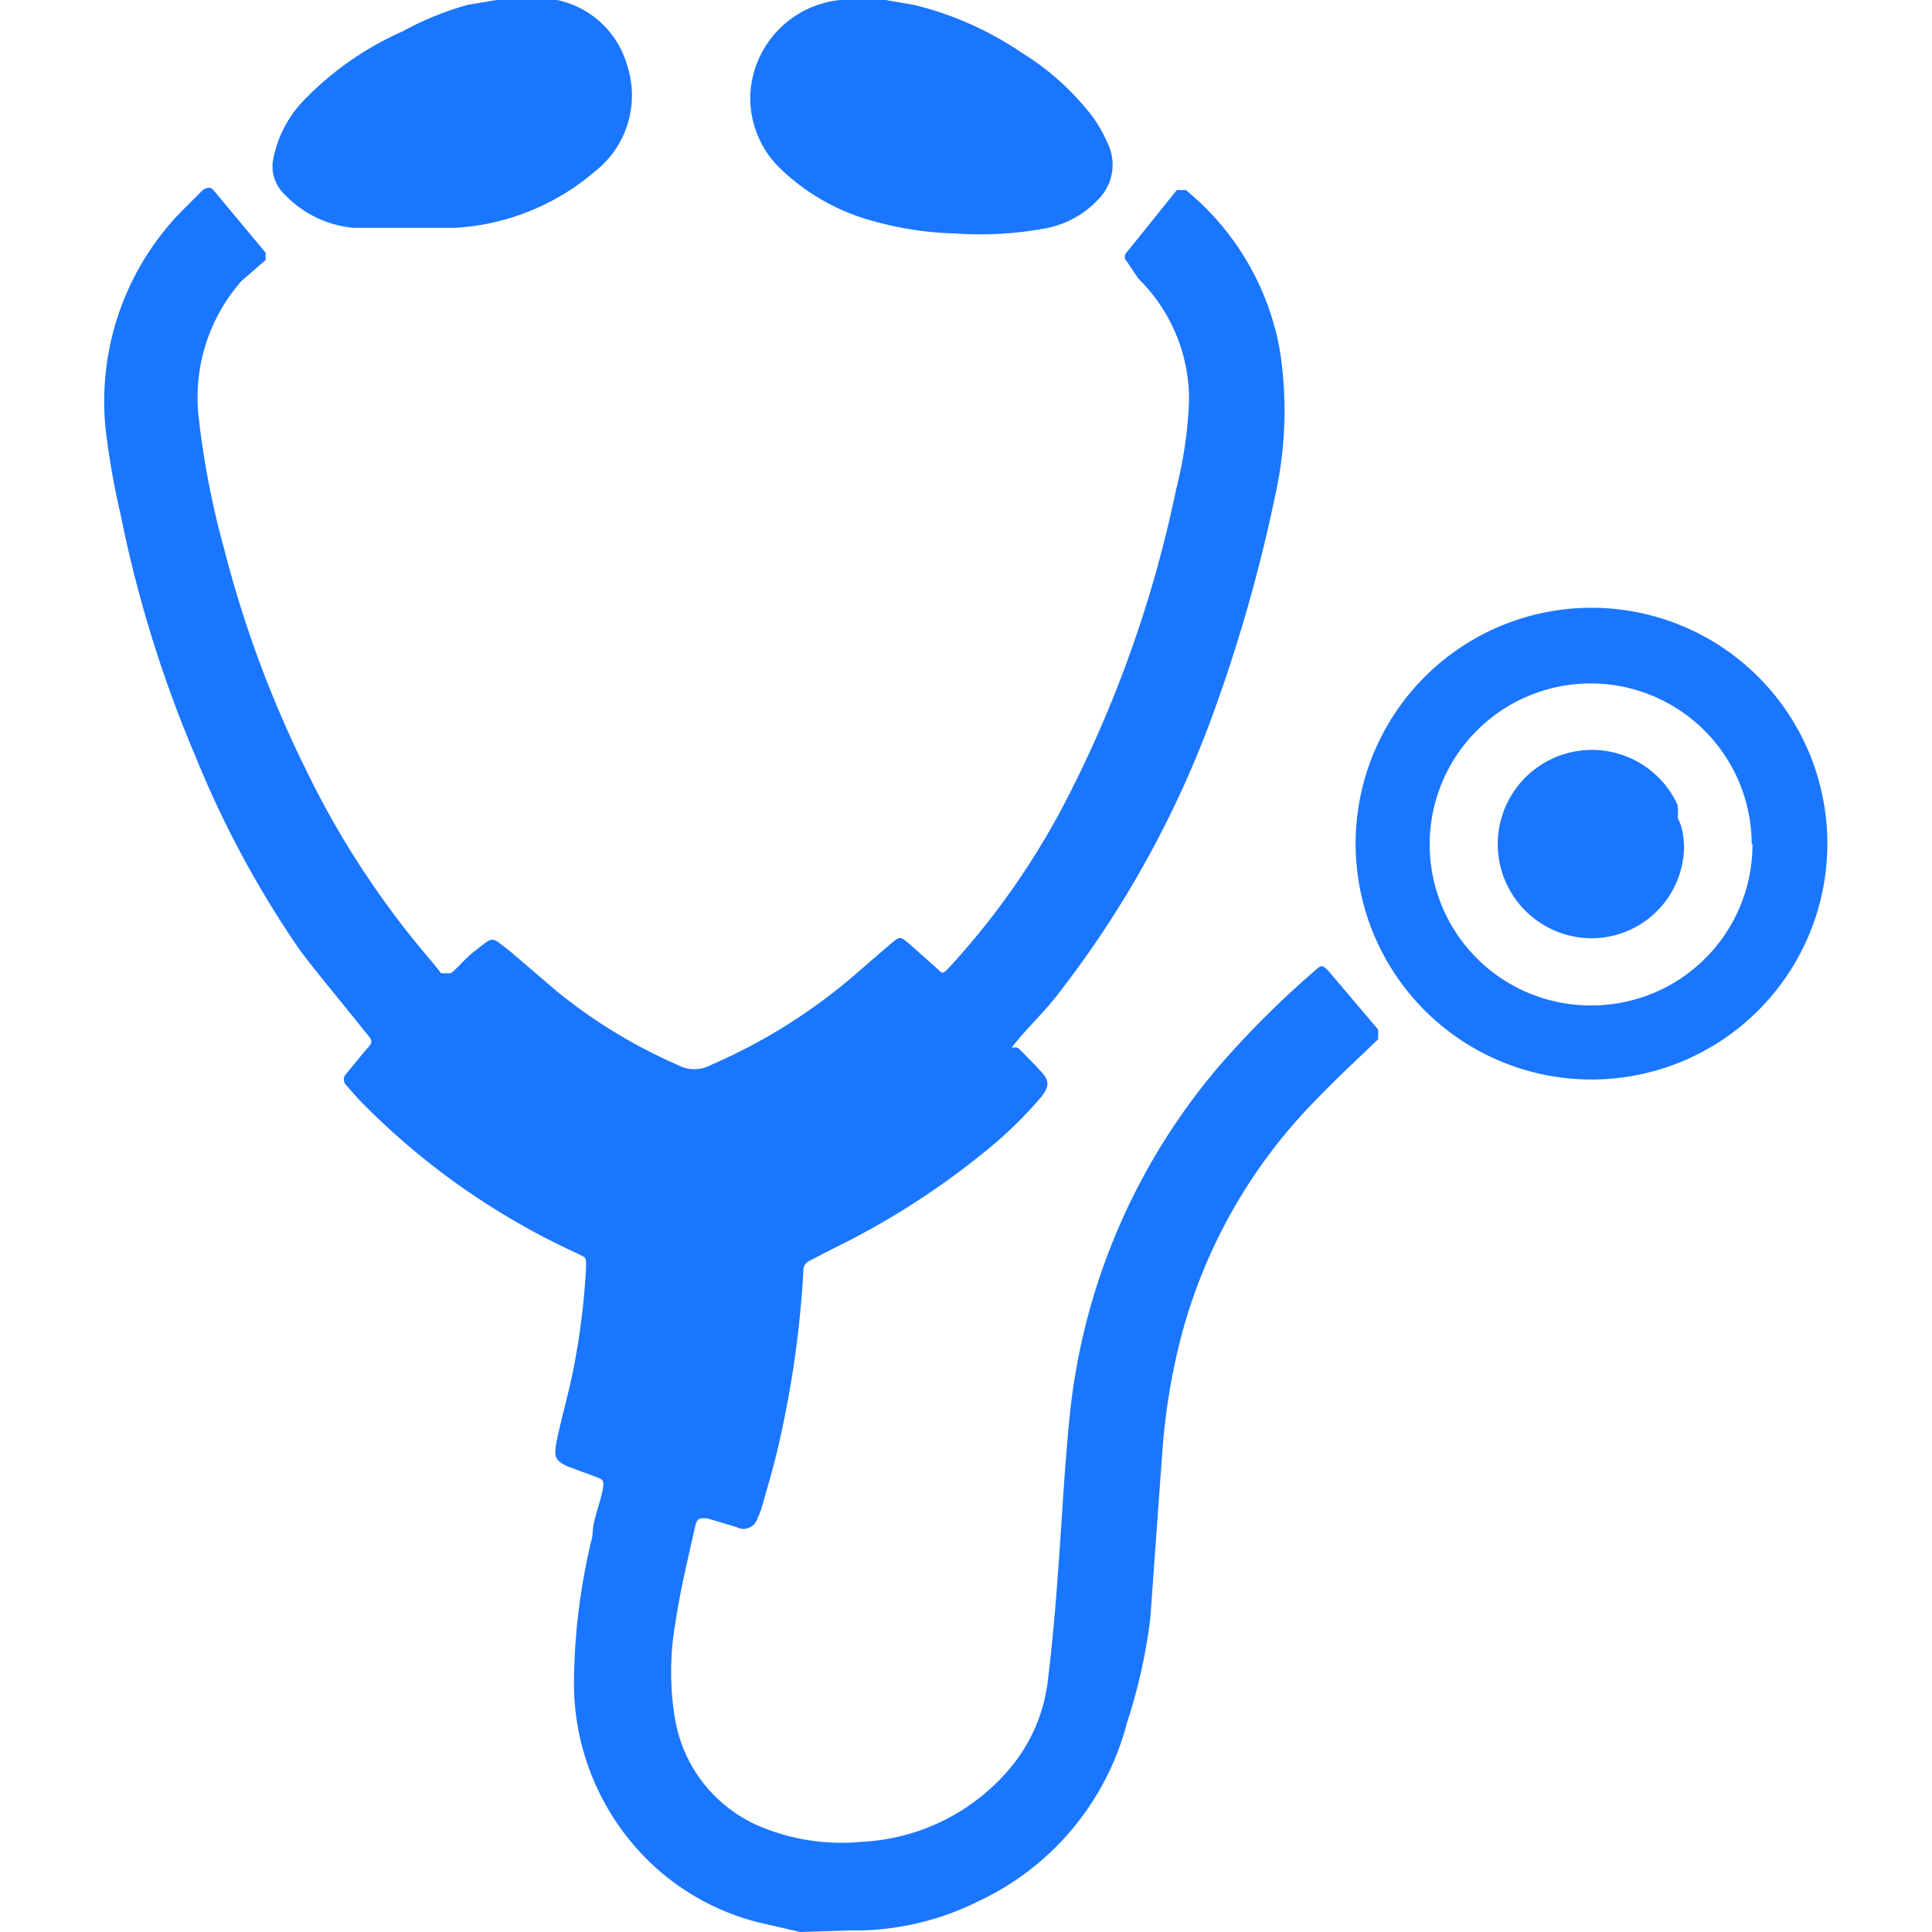
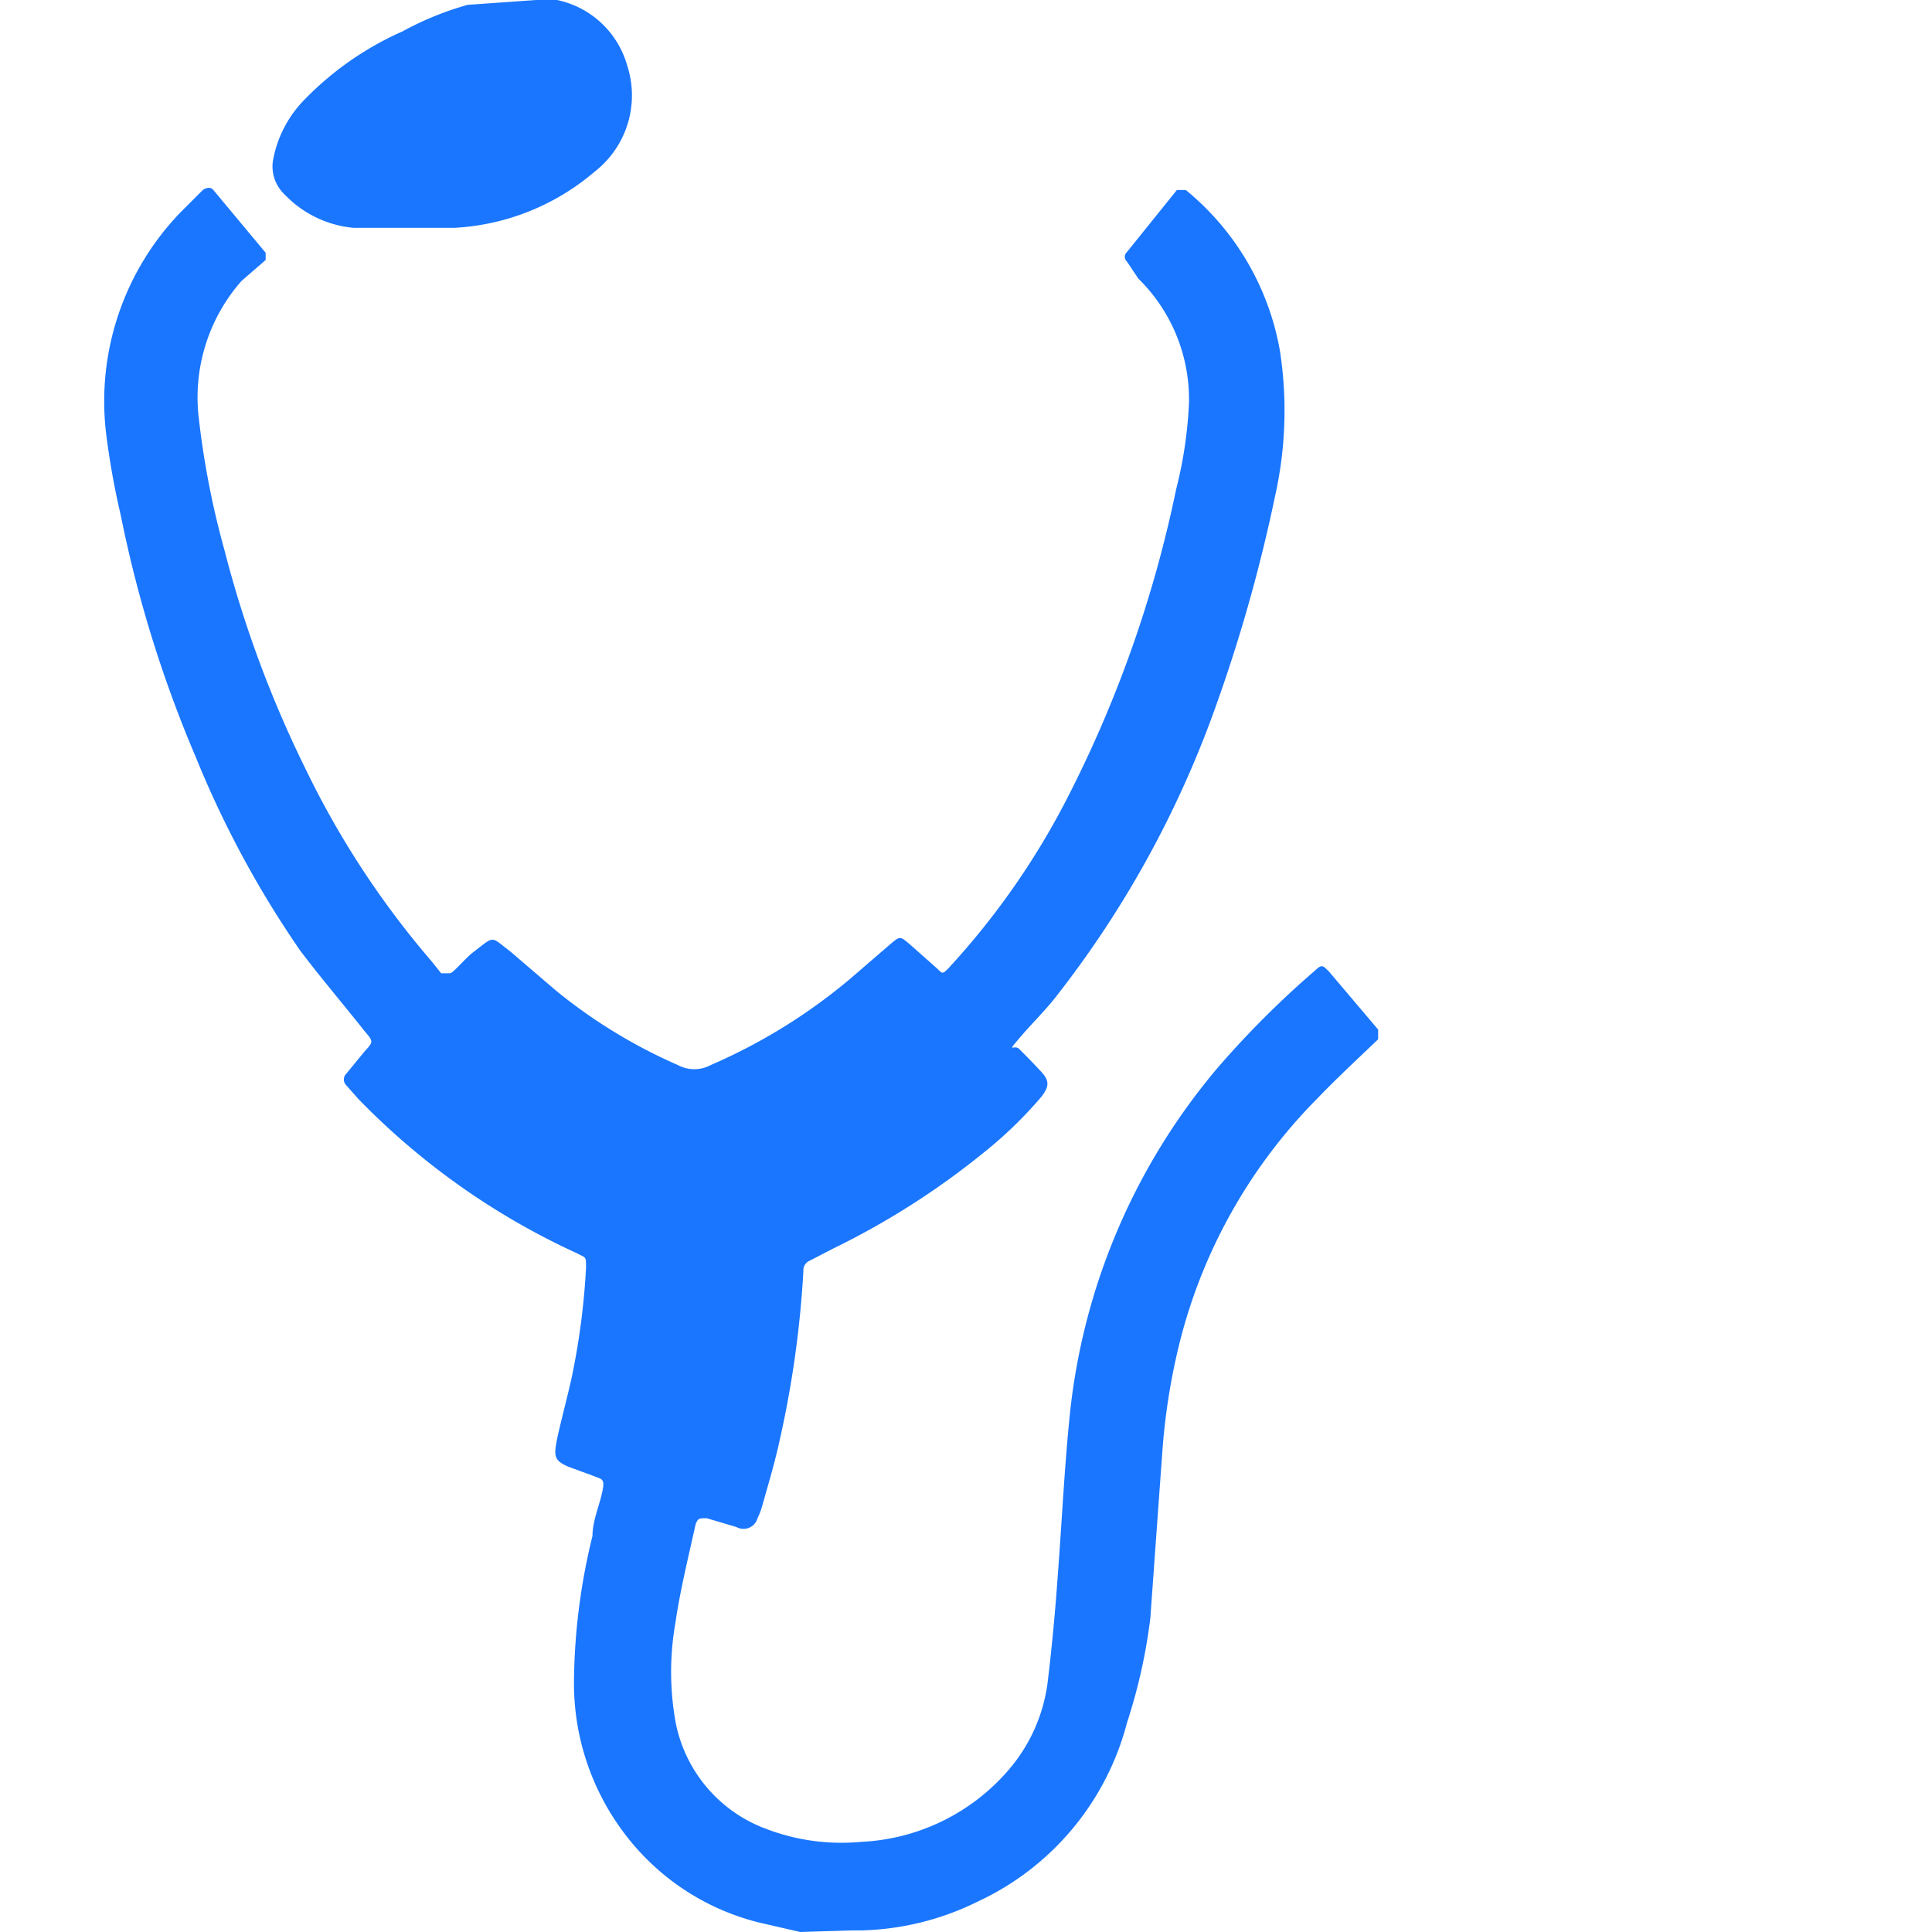
<svg xmlns="http://www.w3.org/2000/svg" id="Слой_1" data-name="Слой 1" width="24" height="24" viewBox="0 0 24 24">
  <defs>
    <style>.cls-1{fill:#1a76ff;}</style>
  </defs>
  <title>1142</title>
  <path class="cls-1" d="M9.94,24l-.52-.12a3,3,0,0,1-1.66-1.1,3.09,3.09,0,0,1-.63-1.86,7.79,7.79,0,0,1,.23-1.84c0-.18.08-.36.12-.54s0-.16-.12-.21l-.3-.11c-.16-.07-.18-.12-.15-.29s.13-.54.19-.81a8.94,8.94,0,0,0,.18-1.37c0-.15,0-.12-.11-.18a9,9,0,0,1-2.72-1.92l-.15-.17a.1.1,0,0,1,0-.14l.23-.28c.11-.12.11-.12,0-.25-.27-.34-.55-.67-.8-1A12.52,12.52,0,0,1,2.43,9.4a15.39,15.39,0,0,1-.93-3,9.72,9.72,0,0,1-.18-1,3.38,3.38,0,0,1,.92-2.76l.28-.28s.08-.06.13,0l.65.78s0,.06,0,.09L3,3.49A2.19,2.19,0,0,0,2.47,5.2a10.6,10.6,0,0,0,.32,1.64,14,14,0,0,0,1,2.7,11,11,0,0,0,1.57,2.4l.12.15s.07,0,.11,0,.19-.19.3-.27c.26-.2.2-.19.45,0l.56.48a6.5,6.5,0,0,0,1.52.93l0,0a.43.43,0,0,0,.41,0,7,7,0,0,0,1.73-1.07l.51-.44c.11-.09.11-.09.22,0l.35.31c.07.07.07.07.14,0a9.52,9.52,0,0,0,1.47-2.1,15.09,15.09,0,0,0,1.36-3.85A5.26,5.26,0,0,0,14.77,5a2.1,2.1,0,0,0-.63-1.54L14,3.25a.08.08,0,0,1,0-.12l.62-.77s.07,0,.11,0a3.32,3.32,0,0,1,1.17,2,4.86,4.86,0,0,1-.06,1.8,19.63,19.63,0,0,1-.75,2.65,12.78,12.78,0,0,1-1.94,3.53c-.15.2-.33.37-.49.56s-.06.07,0,.13.19.19.28.29.1.17,0,.3a5.14,5.14,0,0,1-.71.69,9.71,9.71,0,0,1-1.88,1.2l-.29.15a.13.13,0,0,0-.08.13,12.78,12.78,0,0,1-.29,2.08c-.06.28-.14.55-.22.83a.82.82,0,0,1-.06.16.18.18,0,0,1-.26.11l-.37-.11c-.1,0-.11,0-.14.08-.09.41-.19.81-.25,1.22a3.53,3.53,0,0,0,0,1.22,1.77,1.77,0,0,0,1.13,1.34,2.62,2.62,0,0,0,1.18.16,2.57,2.57,0,0,0,1.86-.93,2.07,2.07,0,0,0,.46-1.1c.05-.42.09-.85.12-1.28.05-.65.08-1.31.15-2a7.93,7.93,0,0,1,1.84-4.31,11.65,11.65,0,0,1,1.19-1.19c.1-.09.1-.09.19,0l.61.72c0,.06,0,.08,0,.12-.25.24-.51.48-.75.73a6.58,6.58,0,0,0-1.75,3.18,8,8,0,0,0-.18,1.2c-.05.69-.1,1.38-.15,2.08A6.83,6.83,0,0,1,14,21.4a3.39,3.39,0,0,1-1.85,2.22,3.44,3.44,0,0,1-1.44.36l-.13,0Z" />
-   <path class="cls-1" d="M11,0l.35.06a4.11,4.11,0,0,1,1.35.6,3.25,3.25,0,0,1,.88.8,1.85,1.85,0,0,1,.18.32.61.61,0,0,1-.13.71,1.19,1.19,0,0,1-.66.35,4.49,4.49,0,0,1-1.11.06,4.17,4.17,0,0,1-1-.15,2.66,2.66,0,0,1-1.15-.64,1.22,1.22,0,0,1-.39-.92A1.24,1.24,0,0,1,10.44,0l.07,0Z" />
-   <path class="cls-1" d="M6.66,0l.26,0a1.15,1.15,0,0,1,.87.81,1.2,1.2,0,0,1-.4,1.32,2.92,2.92,0,0,1-1.74.7c-.42,0-.84,0-1.26,0a1.35,1.35,0,0,1-.85-.41A.48.48,0,0,1,3.39,2a1.44,1.44,0,0,1,.4-.77A3.89,3.89,0,0,1,5,.39,3.83,3.83,0,0,1,5.81.06L6.17,0Z" />
-   <path class="cls-1" d="M19.76,13.41a2.93,2.93,0,1,1,2.94-2.91A2.93,2.93,0,0,1,19.76,13.41Zm2-2.92a2,2,0,1,0-2,2A2,2,0,0,0,21.77,10.48Z" />
-   <path class="cls-1" d="M20.92,10.5a1.15,1.15,0,0,1-1.26,1.15A1.17,1.17,0,1,1,20.84,10a.63.63,0,0,1,0,.16C20.91,10.29,20.91,10.4,20.92,10.5Z" />
+   <path class="cls-1" d="M6.66,0l.26,0a1.15,1.15,0,0,1,.87.81,1.2,1.2,0,0,1-.4,1.32,2.92,2.92,0,0,1-1.74.7c-.42,0-.84,0-1.26,0a1.35,1.35,0,0,1-.85-.41A.48.48,0,0,1,3.39,2a1.44,1.44,0,0,1,.4-.77A3.89,3.89,0,0,1,5,.39,3.83,3.83,0,0,1,5.81.06Z" />
</svg>